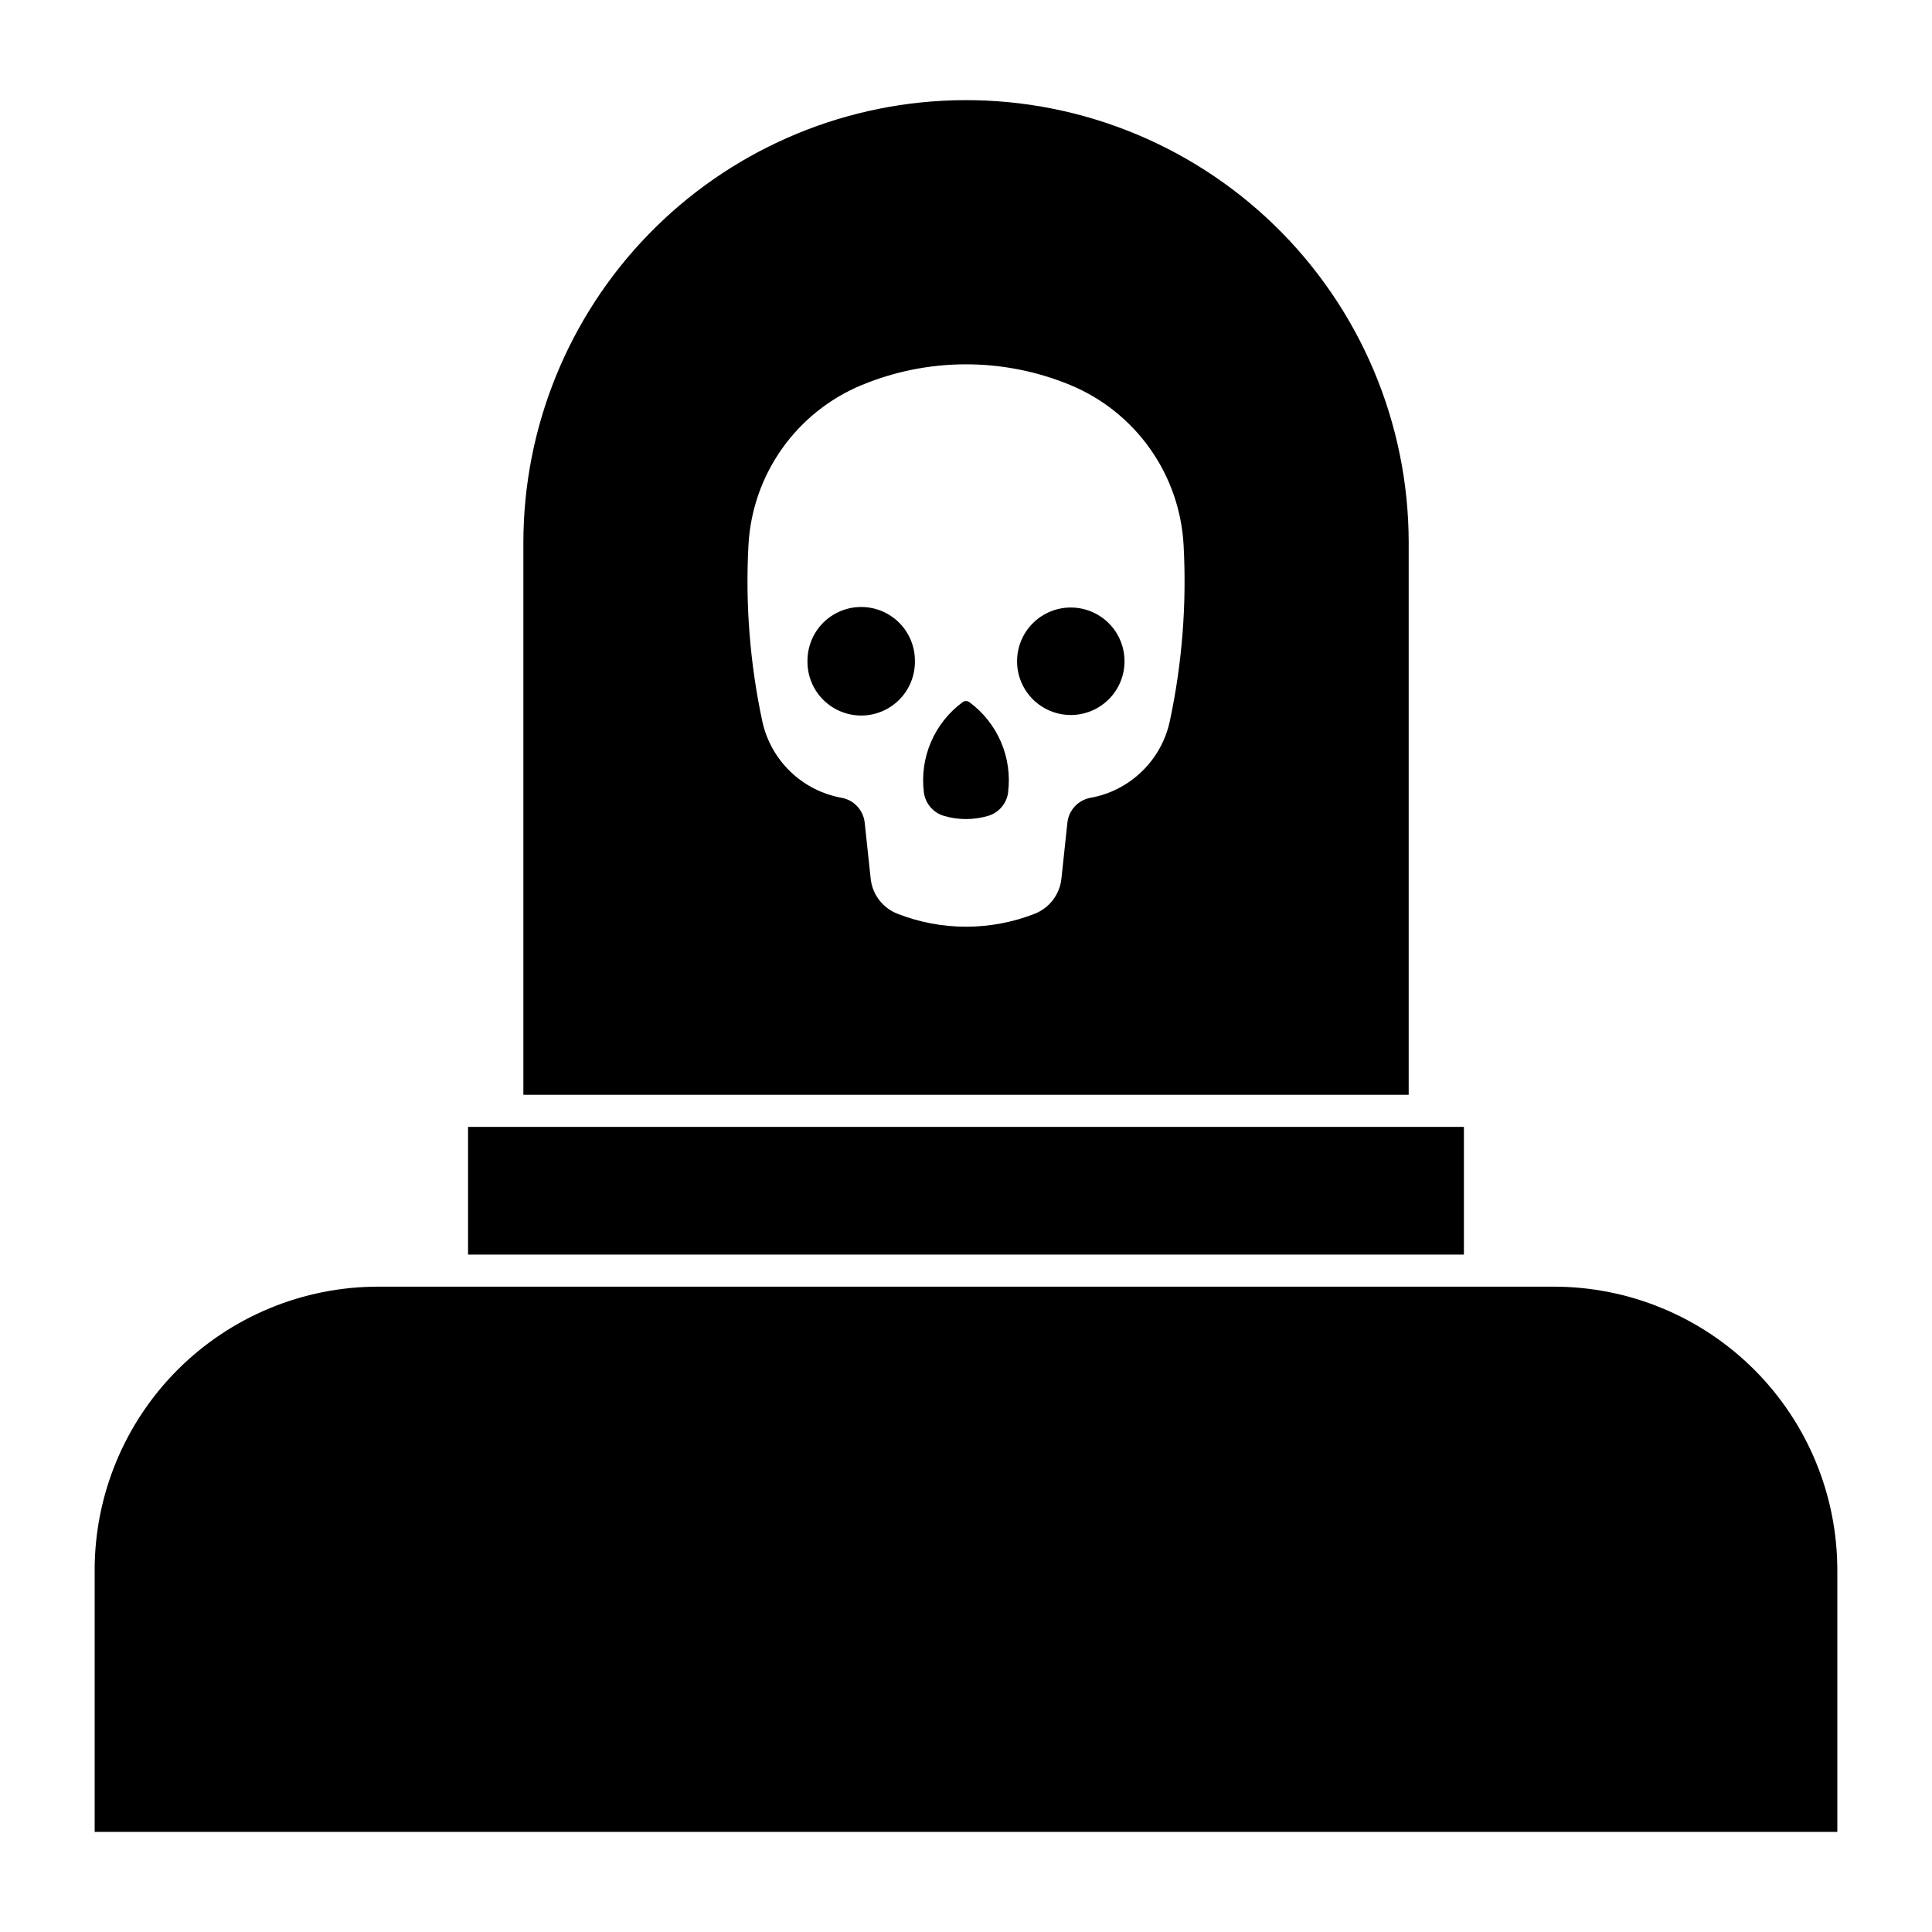
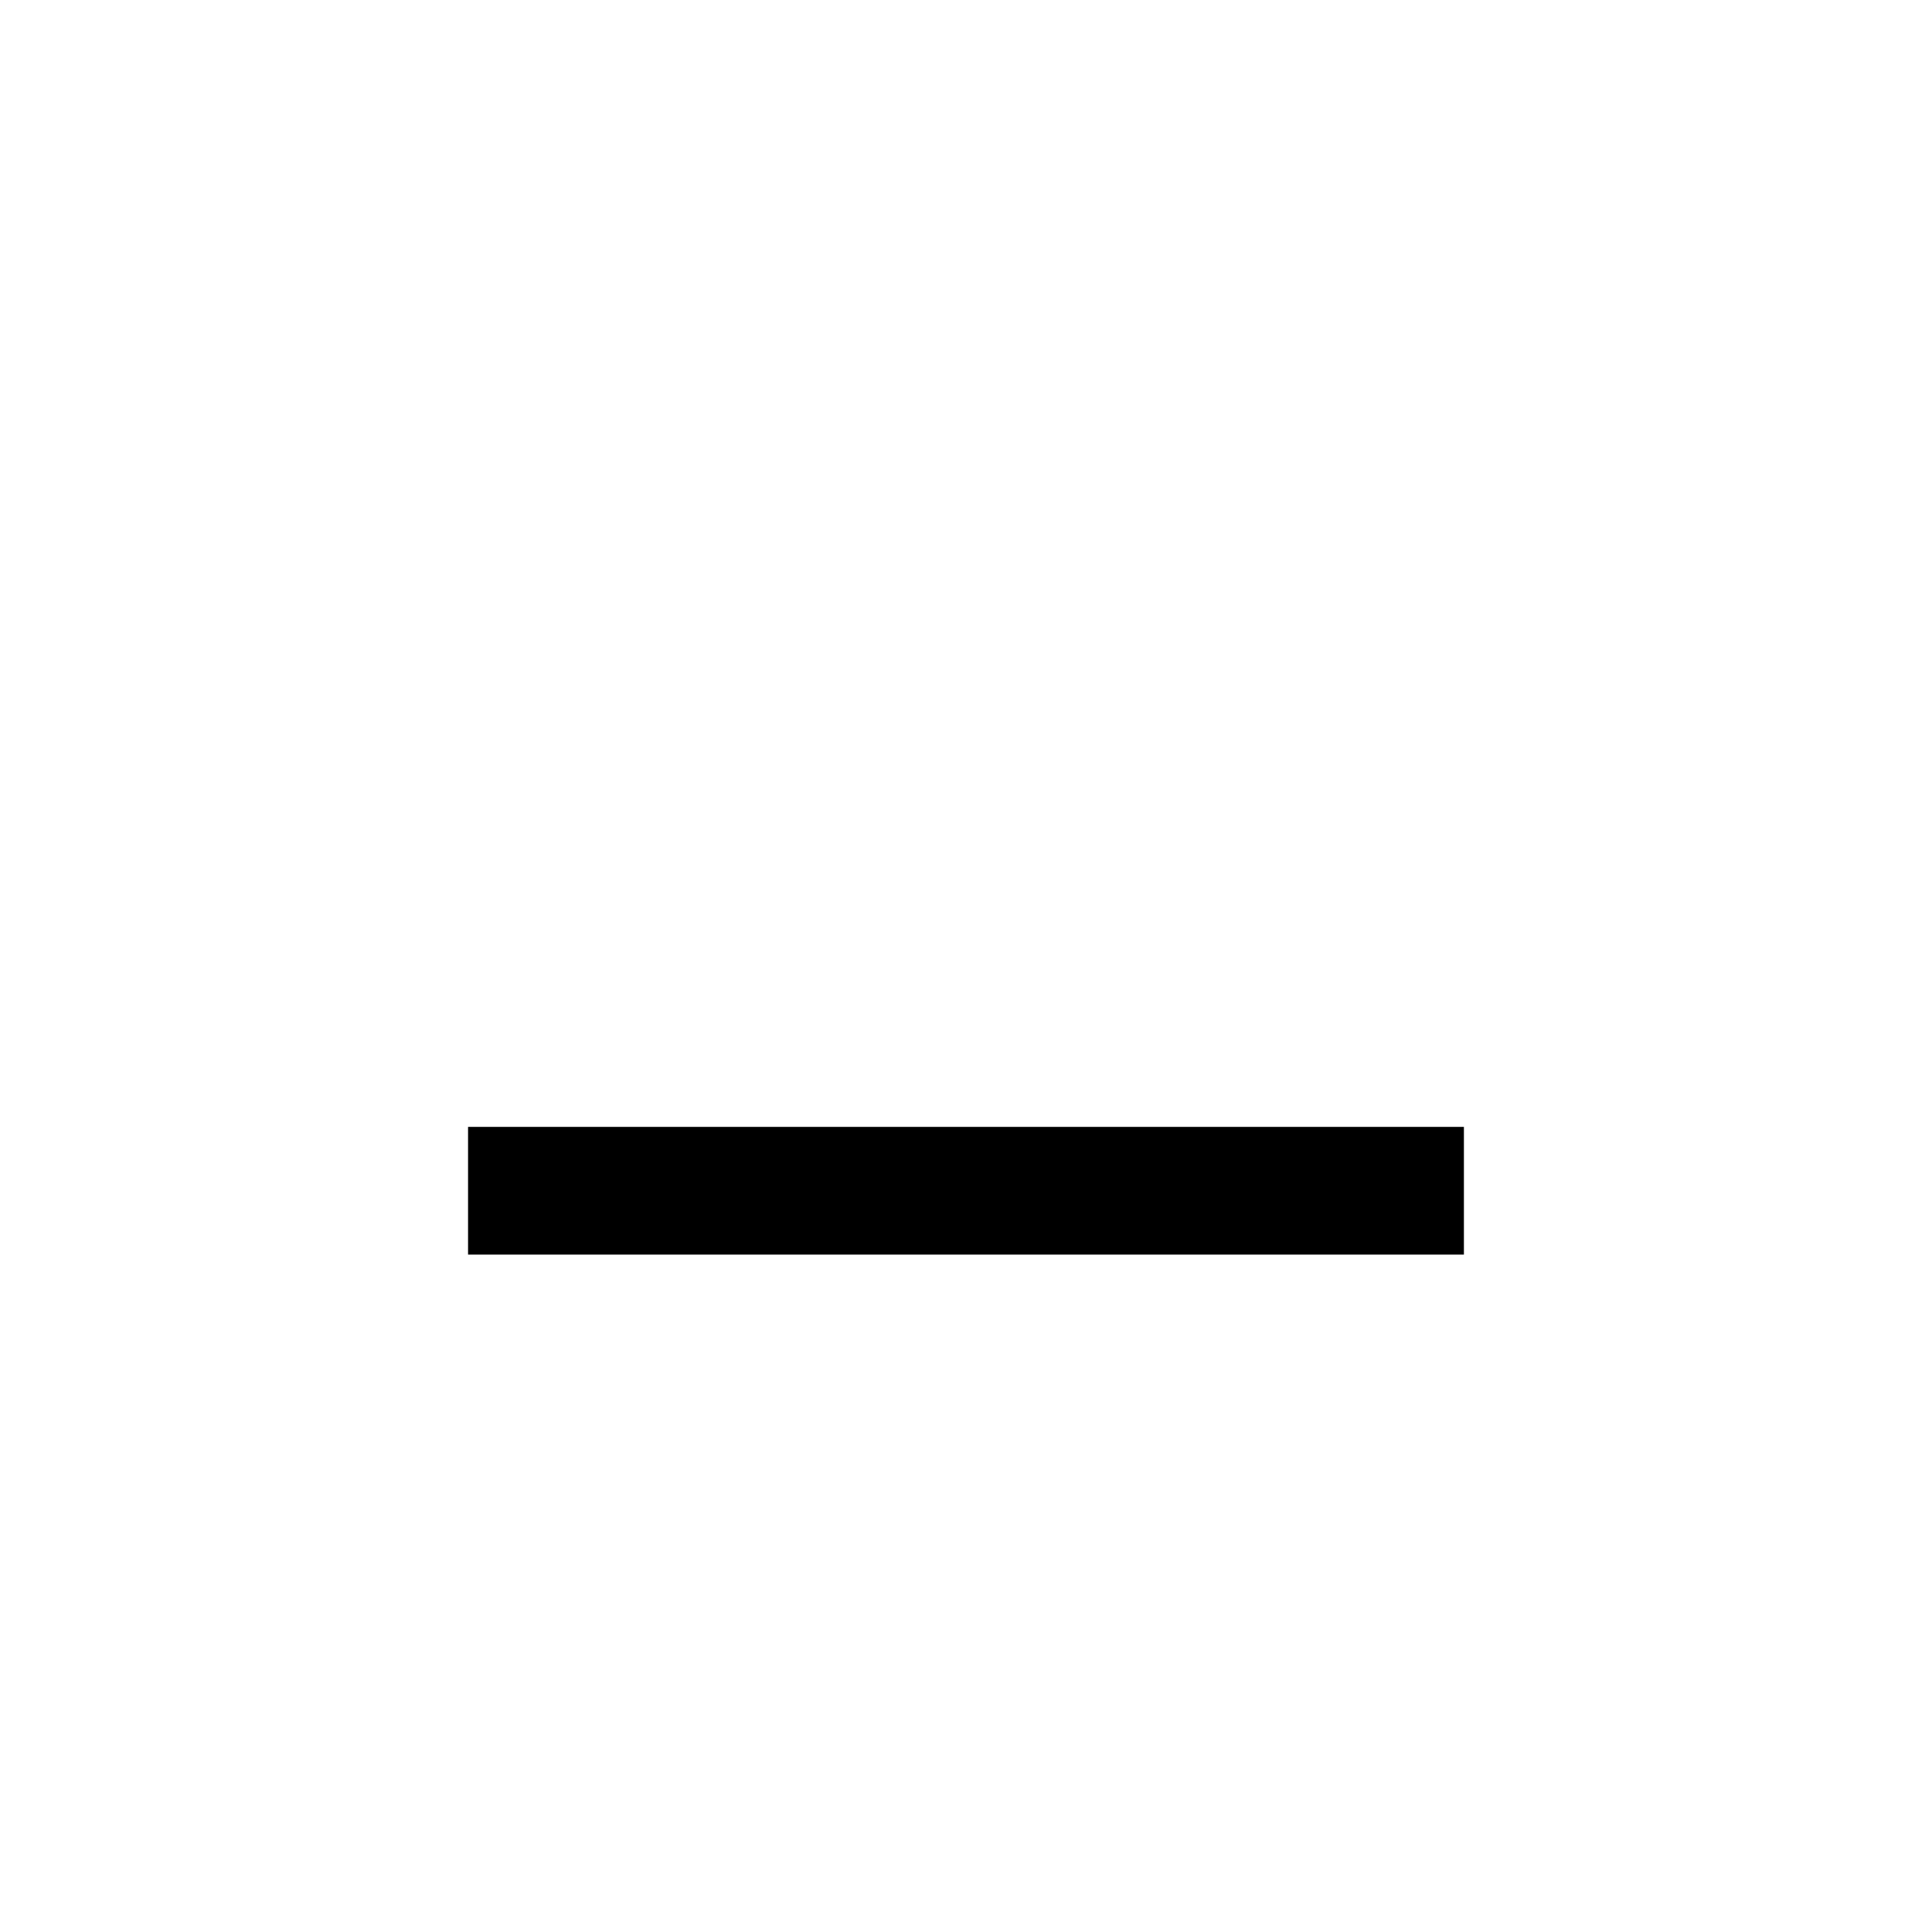
<svg xmlns="http://www.w3.org/2000/svg" fill="#000000" width="800px" height="800px" version="1.1" viewBox="144 144 512 512">
  <g>
-     <path d="m396.57 170.59c-30.504 0.895-59.457 13.641-80.719 35.535-21.258 21.891-33.152 51.207-33.152 81.723v146.29h234.62v-146.29c0-31.711-12.84-62.07-35.586-84.16-22.75-22.09-53.473-34.031-85.168-33.102zm2.828 69.961h-0.004c9.68-0.082 19.277 1.781 28.223 5.477 8.512 3.523 15.848 9.383 21.164 16.898 5.32 7.519 8.398 16.391 8.887 25.586 0.84 15.609-0.383 31.262-3.644 46.551-1.086 5.094-3.664 9.75-7.406 13.375-3.742 3.629-8.477 6.059-13.602 6.984-3.273 0.582-5.773 3.254-6.141 6.559l-1.594 14.902c-0.449 4.168-3.176 7.742-7.078 9.273-11.691 4.574-24.672 4.574-36.363 0-3.91-1.523-6.648-5.102-7.098-9.273l-1.594-14.902c-0.367-3.301-2.859-5.973-6.129-6.559-5.129-0.926-9.867-3.356-13.609-6.981-3.742-3.625-6.324-8.281-7.41-13.379-3.266-15.289-4.492-30.941-3.656-46.551 0.488-9.195 3.566-18.066 8.887-25.586 5.316-7.516 12.656-13.375 21.164-16.898 8.594-3.547 17.789-5.41 27.086-5.477z" />
-     <path d="m442.01 319.24c0-3.777-1.496-7.402-4.168-10.07-2.672-2.672-6.293-4.172-10.07-4.172-3.777 0-7.398 1.5-10.07 4.172-2.668 2.668-4.168 6.293-4.168 10.07 0 3.777 1.5 7.398 4.168 10.07 2.672 2.672 6.293 4.172 10.07 4.172 3.777 0 7.398-1.5 10.07-4.172s4.168-6.293 4.168-10.07z" />
-     <path d="m386.46 319.24c0.039-3.801-1.445-7.461-4.117-10.164-2.676-2.699-6.316-4.219-10.117-4.219-3.805 0-7.445 1.52-10.121 4.219-2.672 2.703-4.156 6.363-4.117 10.164-0.039 3.801 1.445 7.457 4.117 10.16 2.676 2.699 6.316 4.223 10.121 4.223 3.801 0 7.441-1.523 10.117-4.223 2.672-2.703 4.156-6.359 4.117-10.16z" />
-     <path d="m411.16 353.95c0.566-4.535-0.09-9.137-1.895-13.336-1.809-4.195-4.699-7.836-8.383-10.543-0.527-0.383-1.238-0.383-1.766 0-3.684 2.707-6.578 6.348-8.383 10.543-1.809 4.199-2.465 8.801-1.898 13.336 0.371 2.973 2.469 5.438 5.344 6.277 3.805 1.109 7.844 1.109 11.648 0 2.875-0.84 4.977-3.305 5.344-6.277z" />
    <path d="m268.04 476.48h263.91v-33.844h-263.91z" />
-     <path d="m169.09 560.12v69.348h461.82v-69.348c0-19.93-7.914-39.039-22.008-53.133-14.094-14.09-33.203-22.008-53.133-22.008h-311.55c-19.926 0-39.039 7.918-53.129 22.008-14.094 14.094-22.008 33.203-22.008 53.133z" />
  </g>
</svg>